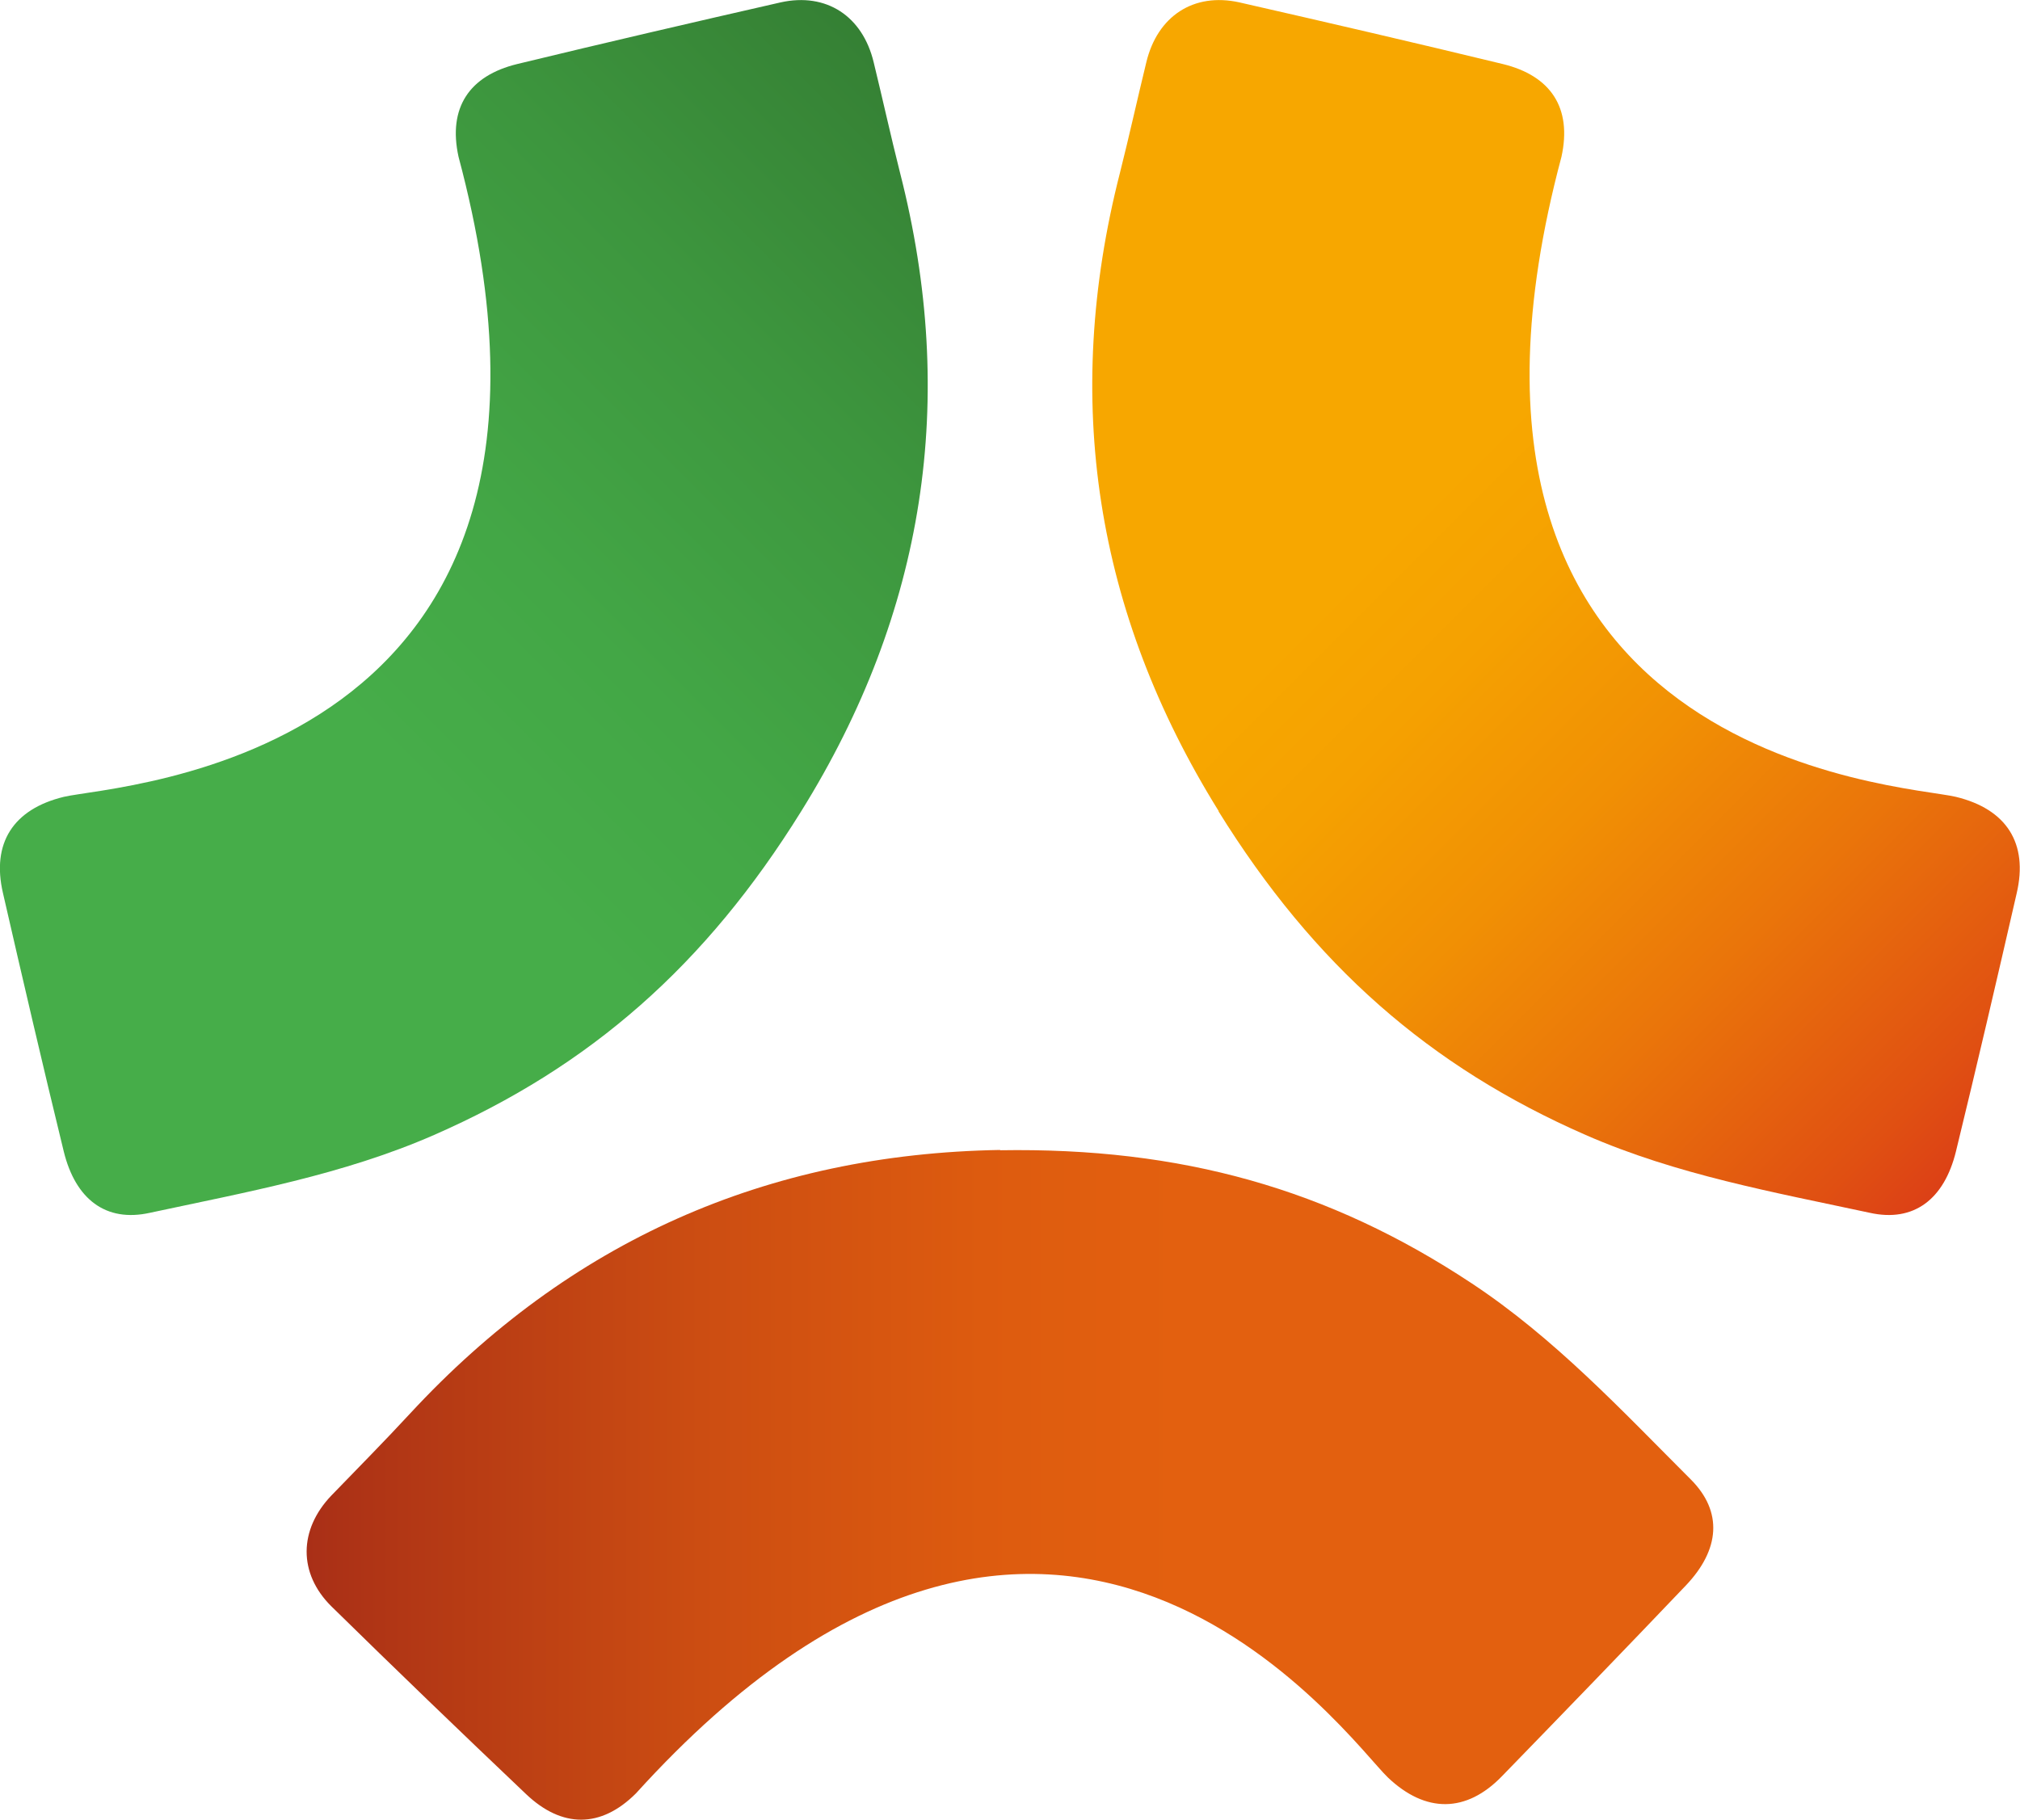
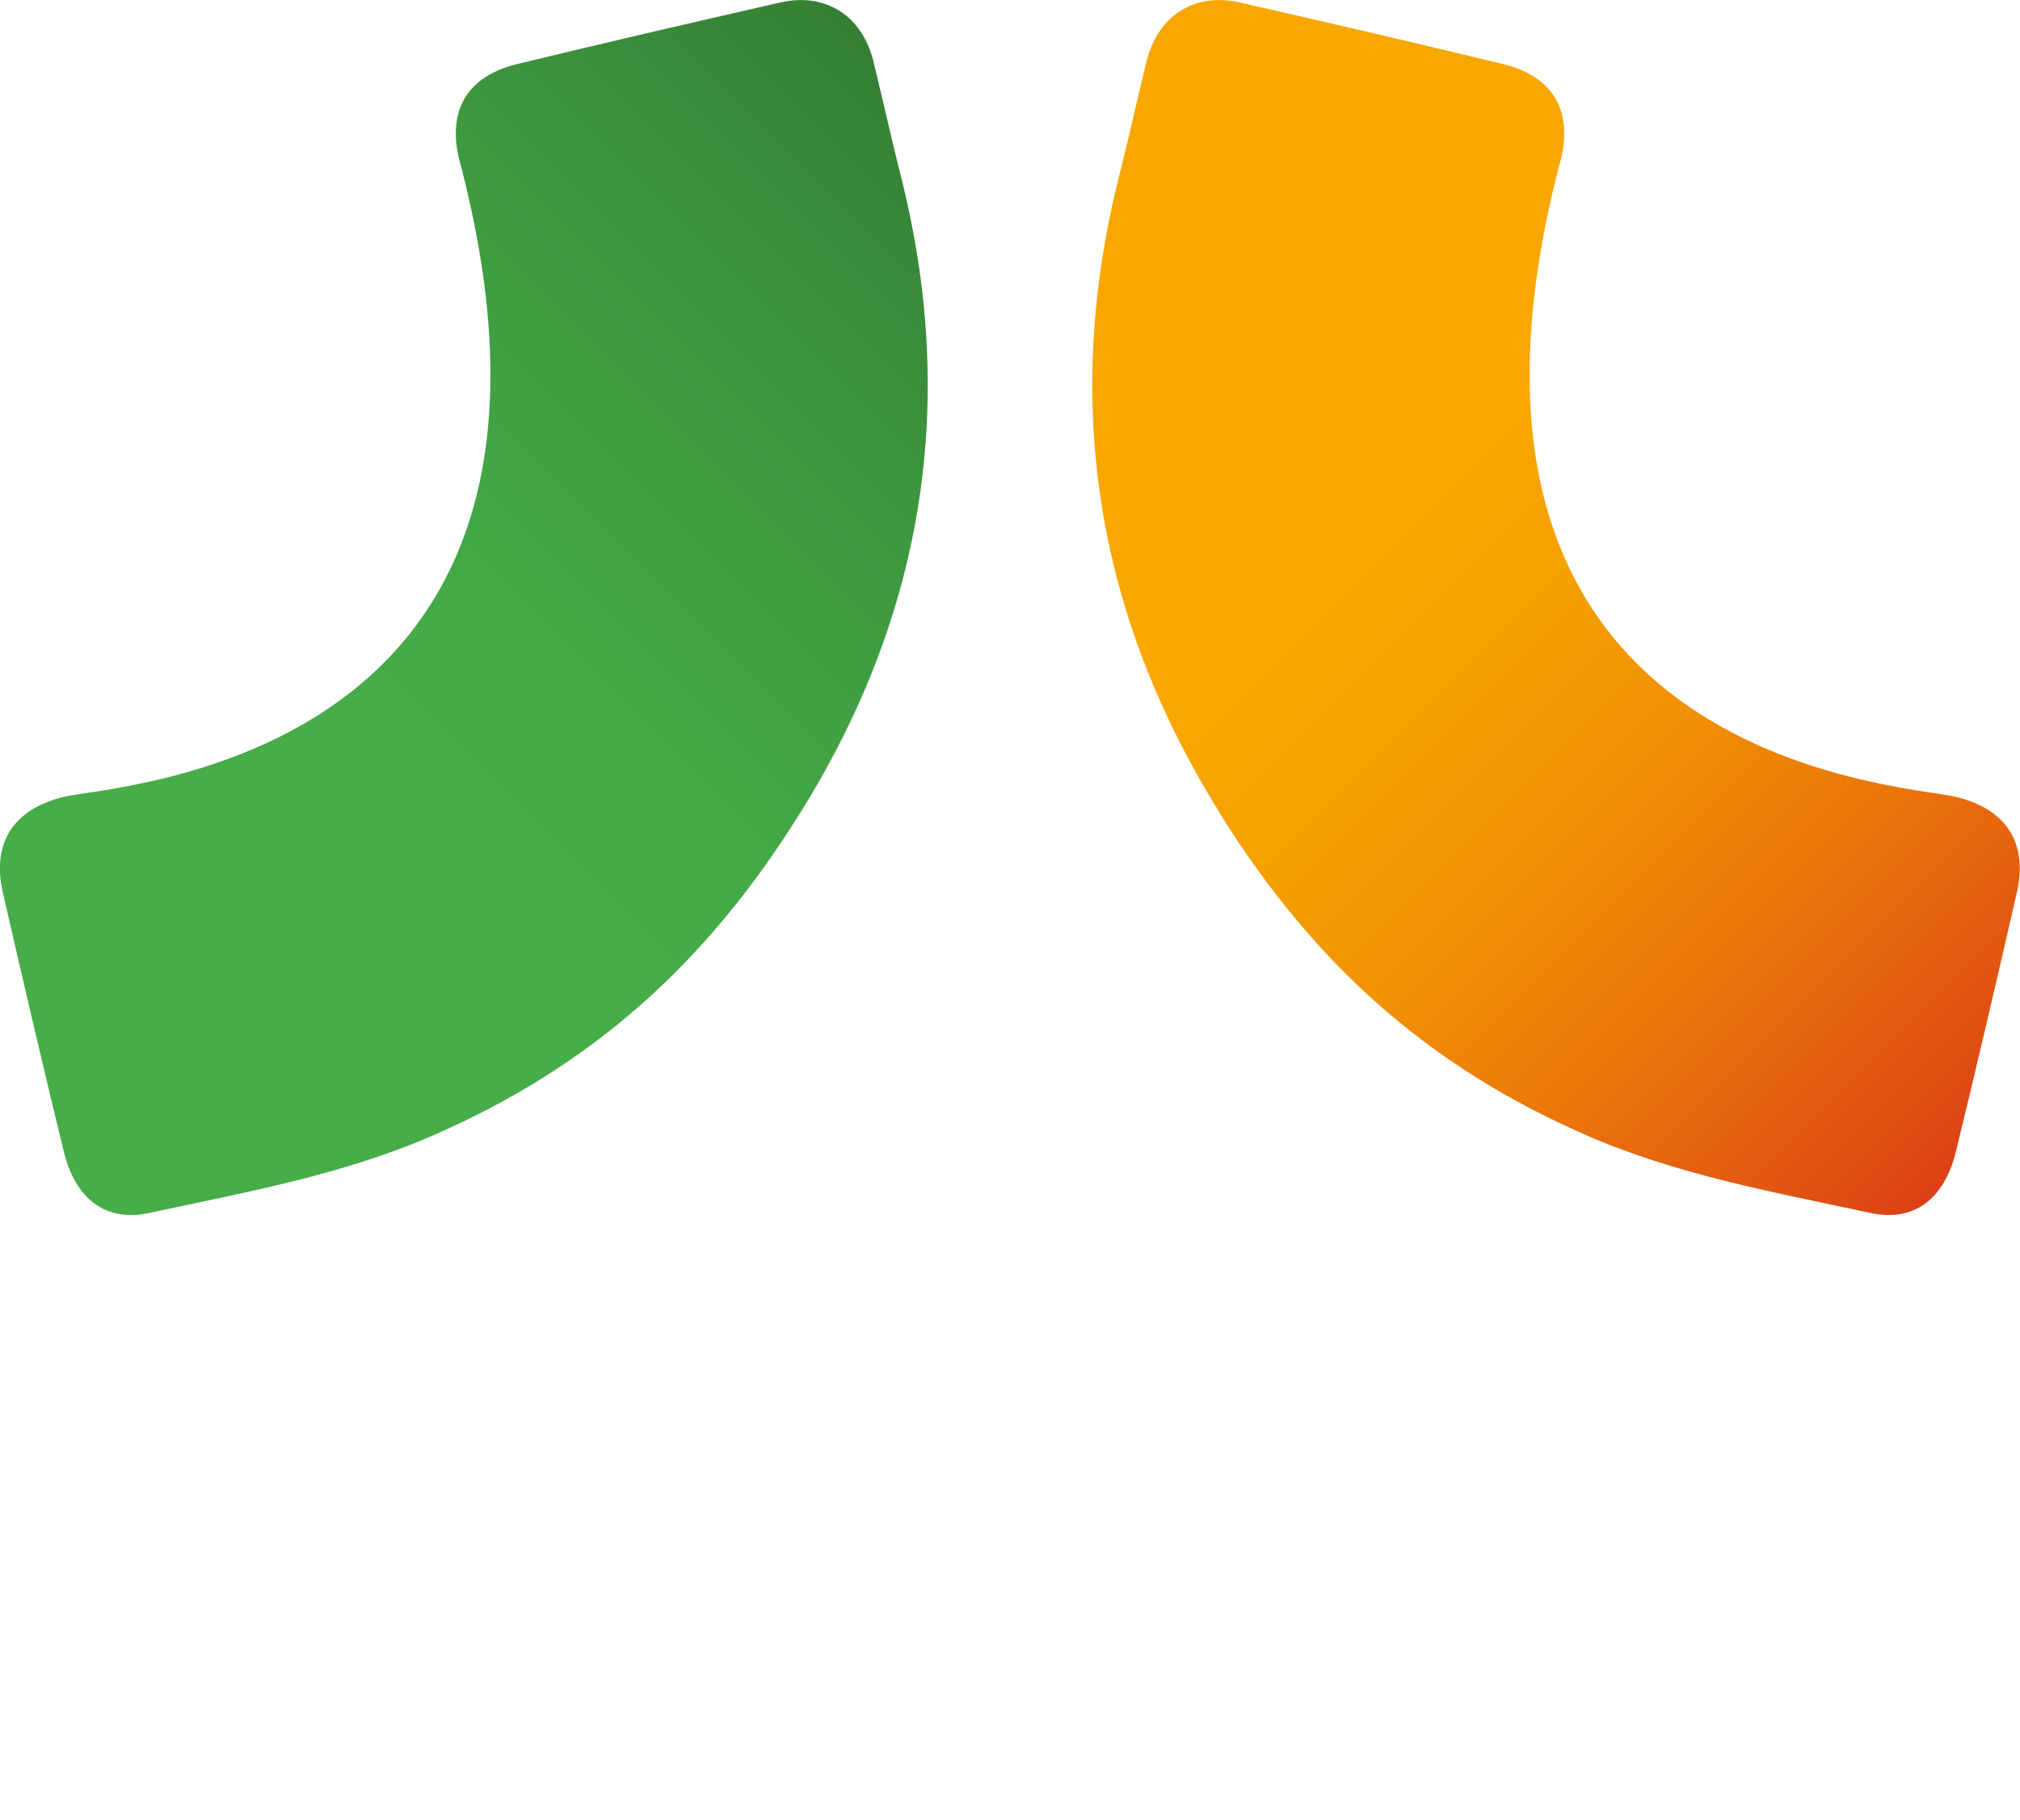
<svg xmlns="http://www.w3.org/2000/svg" id="Camada_2" data-name="Camada 2" viewBox="0 0 67.49 60.81">
  <defs>
    <style>      .cls-1 {        fill: url(#linear-gradient);      }      .cls-1, .cls-2, .cls-3 {        stroke-width: 0px;      }      .cls-2 {        fill: url(#Gradiente_sem_nome_11);      }      .cls-3 {        fill: url(#Gradiente_sem_nome_14);      }    </style>
    <linearGradient id="linear-gradient" x1="35.16" y1="4.56" x2="67.6" y2="37" gradientUnits="userSpaceOnUse">
      <stop offset=".38" stop-color="#f7a700" />
      <stop offset=".48" stop-color="#f5a101" />
      <stop offset=".62" stop-color="#f19004" />
      <stop offset=".77" stop-color="#ea750a" />
      <stop offset=".94" stop-color="#e05012" />
      <stop offset="1" stop-color="#dc4016" />
    </linearGradient>
    <linearGradient id="Gradiente_sem_nome_11" data-name="Gradiente sem nome 11" x1="-.11" y1="37" x2="32.33" y2="4.56" gradientUnits="userSpaceOnUse">
      <stop offset=".38" stop-color="#46ad49" />
      <stop offset=".55" stop-color="#43a746" />
      <stop offset=".78" stop-color="#3d963e" />
      <stop offset="1" stop-color="#358034" />
    </linearGradient>
    <linearGradient id="Gradiente_sem_nome_14" data-name="Gradiente sem nome 14" x1="57.24" y1="49.62" x2="10.25" y2="49.62" gradientUnits="userSpaceOnUse">
      <stop offset=".38" stop-color="#e3600f" />
      <stop offset=".52" stop-color="#dd5b0f" />
      <stop offset=".72" stop-color="#cc4d12" />
      <stop offset=".94" stop-color="#b13615" />
      <stop offset="1" stop-color="#a92f17" />
    </linearGradient>
  </defs>
  <g id="Layer_1" data-name="Layer 1">
    <g>
      <path class="cls-1" d="m40.72,27.11c-4.13-6.64-5.24-13.76-3.3-21.34.31-1.23.58-2.46.88-3.69.37-1.54,1.58-2.34,3.11-2,2.94.67,5.87,1.35,8.8,2.06,1.6.39,2.32,1.46,1.96,3.1-5.41,20.25,11.46,20.97,13.18,21.39,1.69.41,2.42,1.55,2.03,3.22-.66,2.88-1.33,5.76-2.03,8.63-.39,1.59-1.4,2.38-2.88,2.05-3.21-.69-6.45-1.27-9.49-2.6-5.23-2.29-9.08-5.68-12.27-10.82Z" />
      <path class="cls-2" d="m26.77,27.11c4.13-6.64,5.24-13.76,3.3-21.34-.31-1.23-.58-2.46-.88-3.69-.37-1.54-1.58-2.34-3.11-2-2.94.67-5.87,1.35-8.8,2.06-1.6.39-2.32,1.46-1.96,3.1C20.73,25.49,3.86,26.21,2.13,26.63c-1.69.41-2.42,1.55-2.03,3.22.66,2.88,1.33,5.76,2.03,8.63.39,1.59,1.4,2.38,2.88,2.05,3.21-.69,6.45-1.27,9.49-2.6,5.23-2.29,9.08-5.68,12.27-10.82Z" />
-       <path class="cls-3" d="m33.42,38.43c-7.82.13-14.4,3.06-19.72,8.81-.86.93-1.75,1.83-2.63,2.74-1.09,1.14-1.11,2.6,0,3.7,2.15,2.11,4.32,4.2,6.51,6.28,1.19,1.13,2.49,1.15,3.67-.03,14.07-15.53,23.83-1.75,25.12-.53,1.26,1.2,2.62,1.19,3.81-.04,2.06-2.12,4.11-4.24,6.15-6.38,1.13-1.19,1.24-2.46.16-3.54-2.32-2.32-4.56-4.73-7.33-6.56-4.76-3.15-9.7-4.54-15.75-4.44Z" />
    </g>
  </g>
</svg>